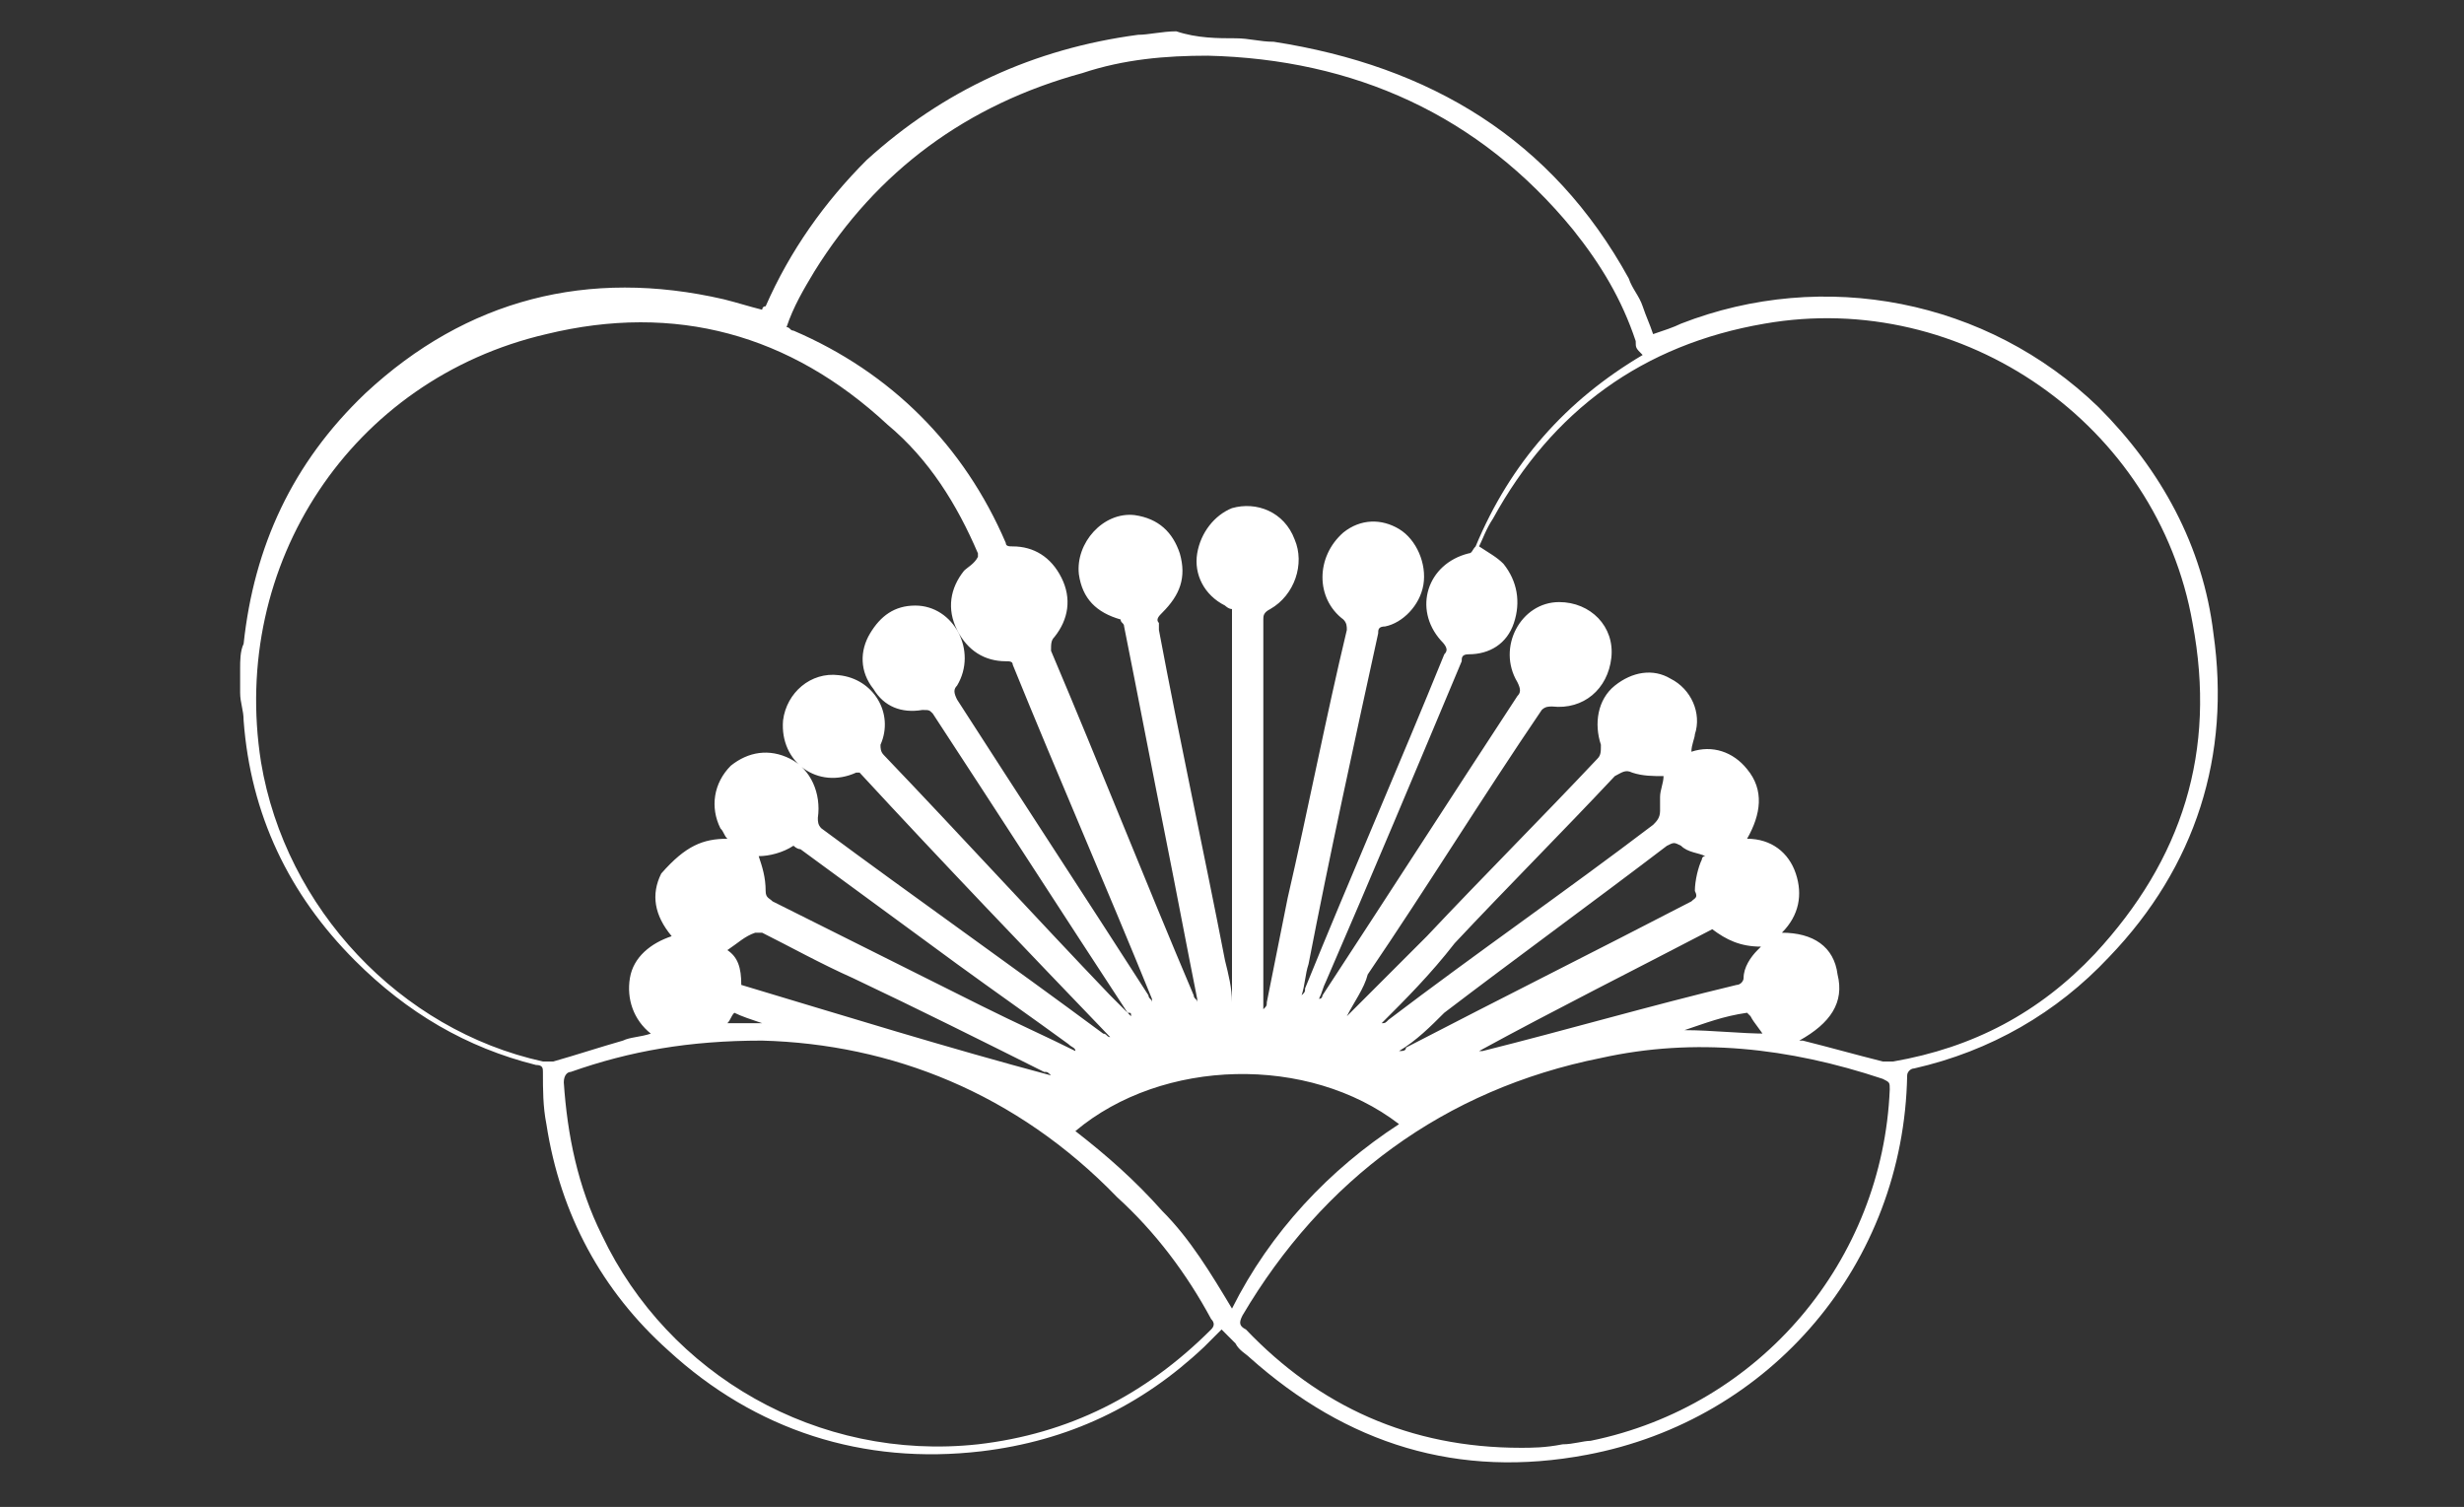
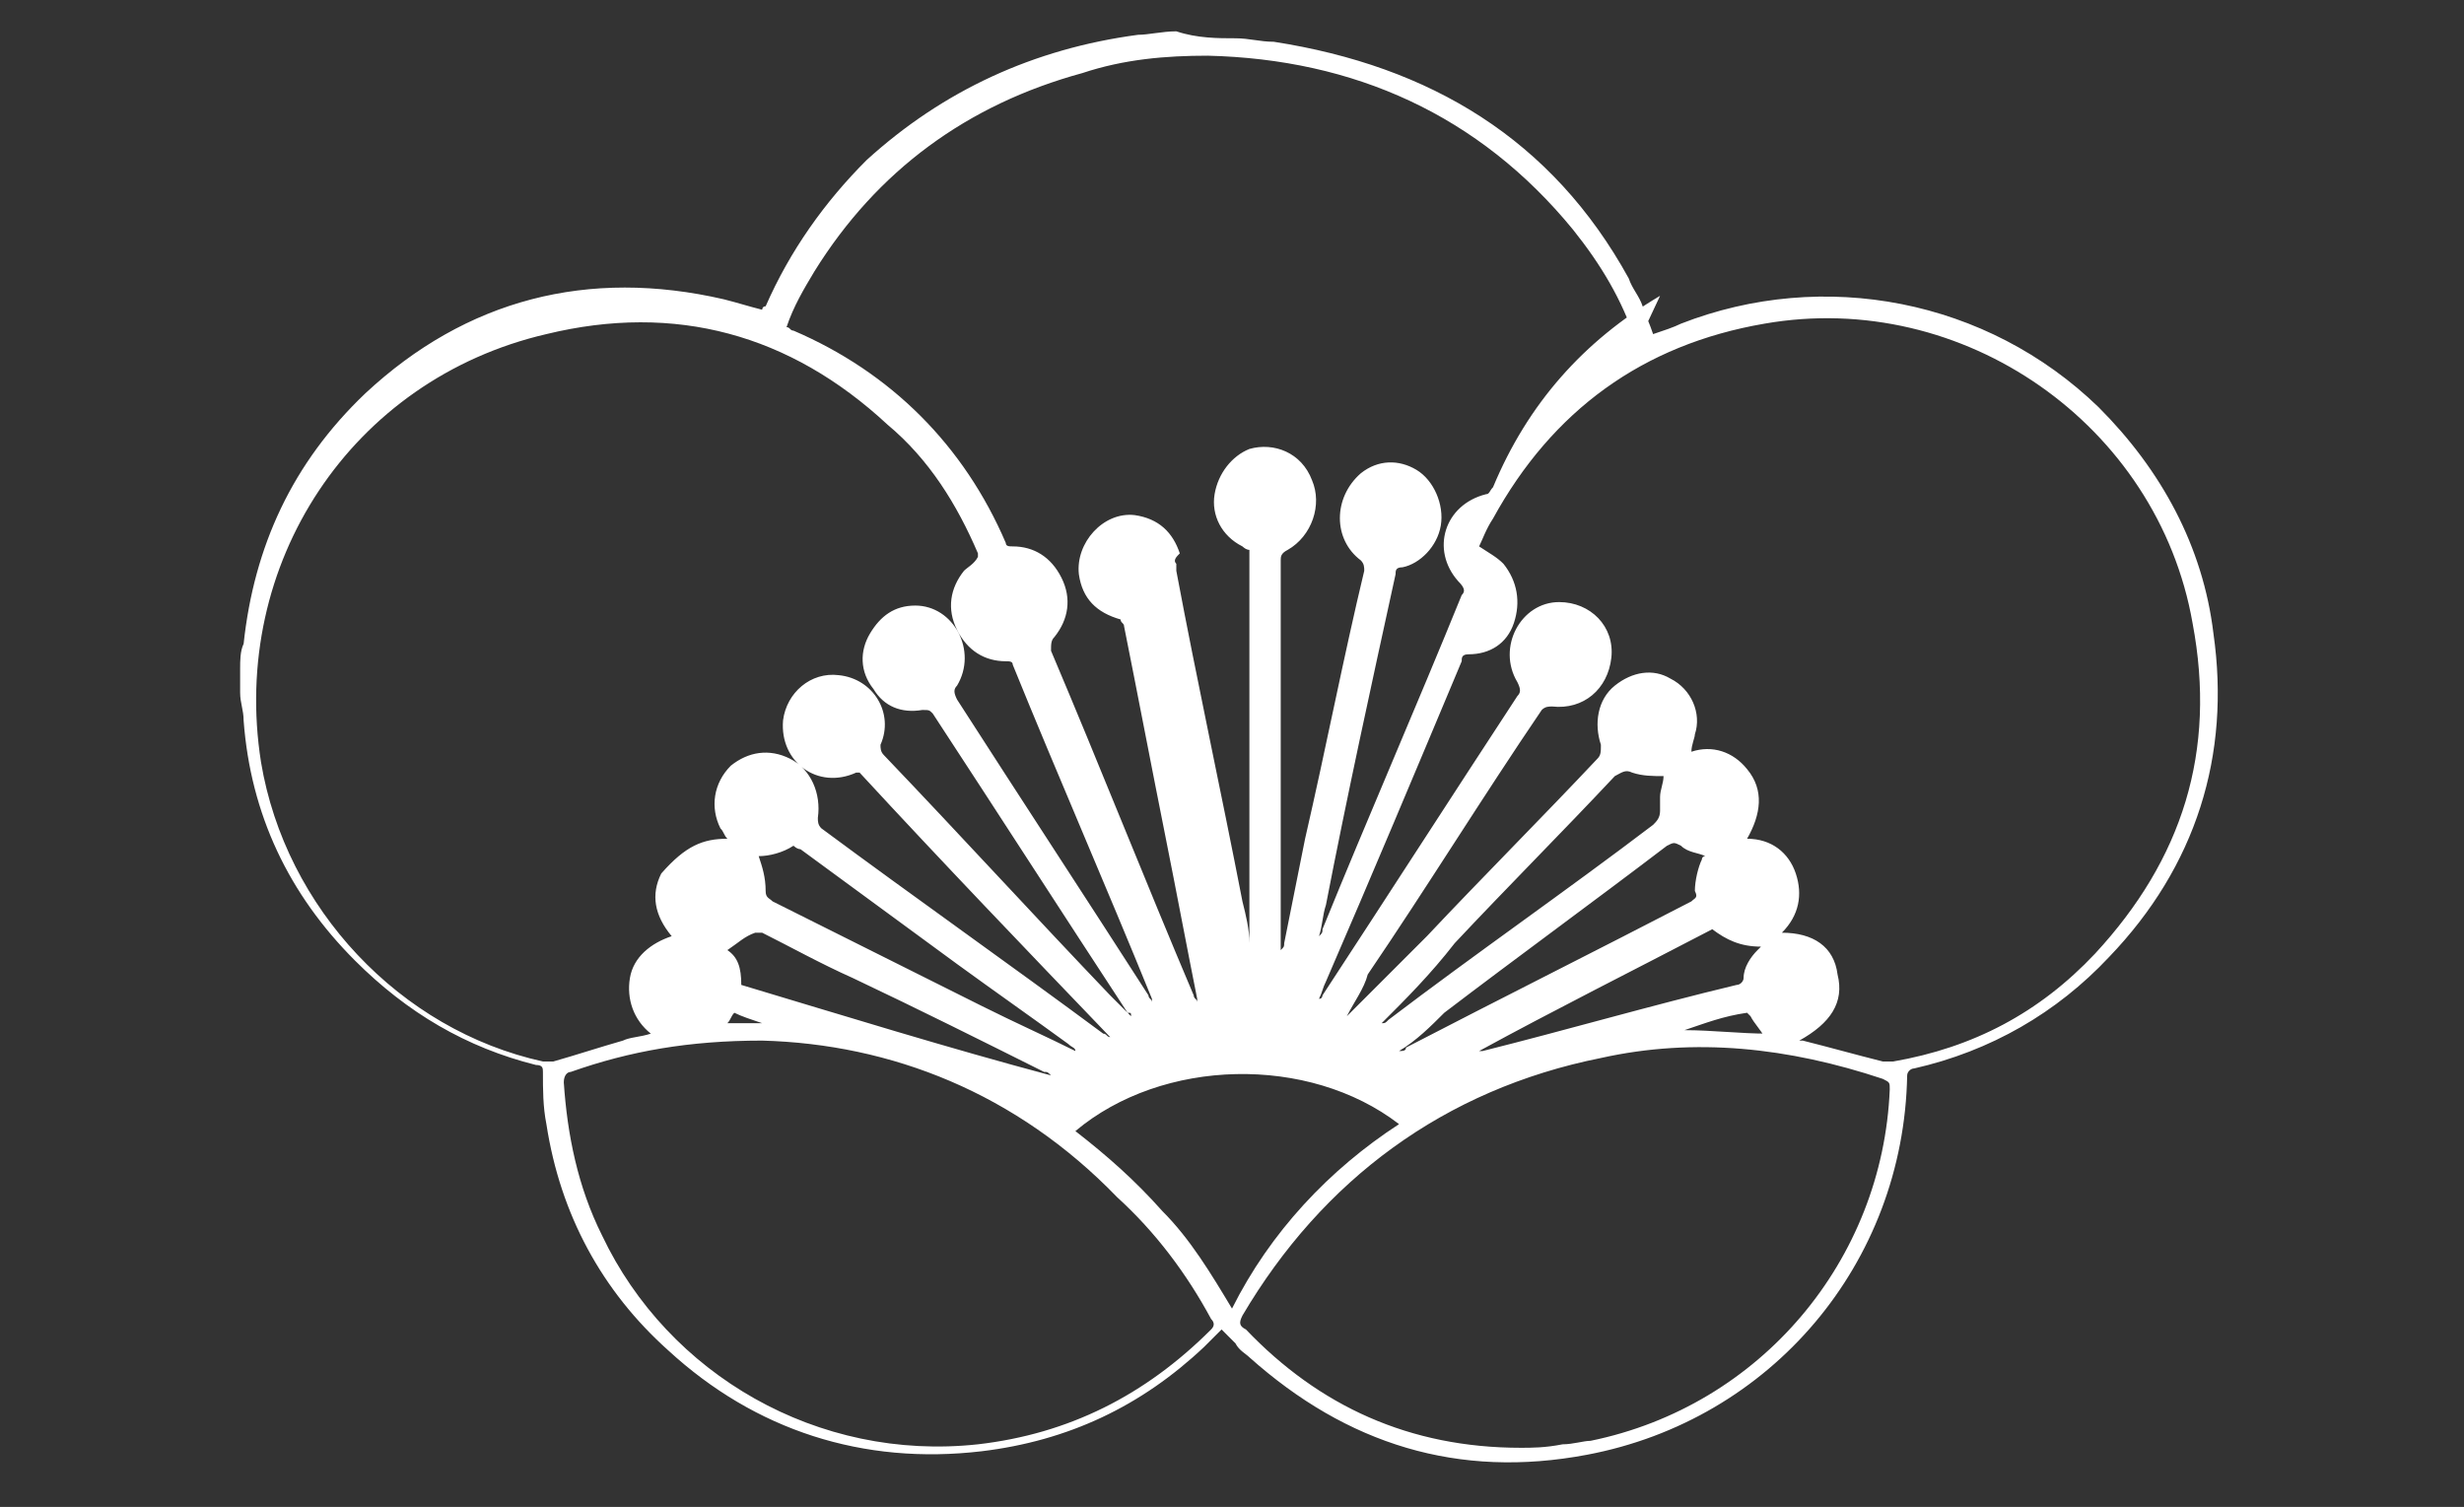
<svg xmlns="http://www.w3.org/2000/svg" version="1.1" id="Calque_1" x="0px" y="0px" viewBox="0 0 70.8 43.3" style="enable-background:new 0 0 70.8 43.3;" xml:space="preserve">
  <rect x="0" y="0" width="70.8" height="43.3" fill="#333333" stroke="none" />
  <style type="text/css">
	.st0{fill:#FFFFFF;}
</style>
-   <path class="st0" d="M35.5,1.1c0.4,0,0.7,0.1,1.1,0.1c4.5,0.7,8,2.8,10.2,6.8c0.1,0.3,0.3,0.5,0.4,0.8c0.1,0.3,0.2,0.5,0.3,0.8  c0.3-0.1,0.6-0.2,0.8-0.3c4.1-1.6,8.8-0.7,12,2.4c1.8,1.8,3,4,3.3,6.5c0.5,3.5-0.5,6.7-3,9.3c-1.5,1.6-3.4,2.7-5.6,3.2  c-0.1,0-0.2,0.1-0.2,0.2c-0.1,5.4-3.9,9.9-9.2,10.9c-3.7,0.7-6.9-0.3-9.7-2.8c-0.1-0.1-0.3-0.2-0.4-0.4c-0.1-0.1-0.2-0.2-0.4-0.4  c-0.2,0.2-0.3,0.3-0.5,0.5c-1.8,1.7-3.9,2.7-6.4,3c-3.4,0.4-6.5-0.6-9-2.9c-1.9-1.7-3.1-3.9-3.5-6.5c-0.1-0.5-0.1-1-0.1-1.5  c0-0.1,0-0.2-0.2-0.2c-2-0.5-3.7-1.5-5.2-3c-1.9-1.9-3-4.2-3.2-6.9c0-0.3-0.1-0.5-0.1-0.8c0-0.2,0-0.4,0-0.7c0-0.2,0-0.5,0.1-0.7  c0.3-2.8,1.4-5.2,3.5-7.2c2.9-2.7,6.4-3.6,10.3-2.7c0.4,0.1,0.7,0.2,1.1,0.3c0,0,0-0.1,0.1-0.1c0.7-1.6,1.7-3,2.9-4.2  c2.2-2,4.8-3.2,7.8-3.6c0.3,0,0.7-0.1,1.1-0.1C34.4,1.1,35,1.1,35.5,1.1z M20.9,24.1c-0.1-0.1-0.1-0.2-0.2-0.3  c-0.3-0.6-0.2-1.3,0.3-1.8c0.5-0.4,1.1-0.5,1.7-0.2c0.6,0.3,0.9,1,0.8,1.7c0,0.1,0,0.2,0.1,0.3c2.7,2,5.4,3.9,8.1,5.9  c0.1,0,0.1,0.1,0.2,0.1c0,0,0,0,0,0c-2.4-2.5-4.8-5-7.2-7.6c0,0,0,0-0.1,0c-1.1,0.5-2.2-0.3-2.1-1.5c0.1-0.8,0.8-1.4,1.6-1.3  c1,0.1,1.6,1.1,1.2,2c0,0.1,0,0.2,0.1,0.3c2.2,2.3,4.3,4.6,6.5,6.9c0.2,0.2,0.4,0.4,0.6,0.6c0-0.1,0-0.1-0.1-0.1  c-1.9-2.9-3.7-5.7-5.6-8.6c-0.1-0.1-0.1-0.1-0.3-0.1c-0.6,0.1-1.1-0.1-1.4-0.6c-0.4-0.5-0.4-1.1-0.1-1.6c0.3-0.5,0.7-0.8,1.3-0.8  c1.1,0,1.8,1.3,1.2,2.3c-0.1,0.1-0.1,0.2,0,0.4c1.8,2.8,3.7,5.7,5.5,8.5c0,0.1,0.1,0.1,0.1,0.2c0-0.1,0-0.1,0-0.1  c-1.3-3.2-2.7-6.4-4-9.6c0-0.1-0.1-0.1-0.2-0.1c-0.6,0-1.1-0.3-1.4-0.9c-0.3-0.6-0.2-1.2,0.2-1.7c0.1-0.1,0.3-0.2,0.4-0.4  c0,0,0-0.1,0-0.1c-0.6-1.4-1.4-2.7-2.6-3.7c-2.8-2.6-6.1-3.5-9.8-2.6c-5.6,1.3-9.1,6.6-8.2,12.3c0.7,4.2,4,7.7,8.1,8.6  c0.1,0,0.2,0,0.3,0c0.7-0.2,1.3-0.4,2-0.6c0.2-0.1,0.5-0.1,0.8-0.2c-0.5-0.4-0.7-1-0.6-1.6c0.1-0.6,0.6-1,1.2-1.2  c-0.5-0.6-0.6-1.2-0.3-1.8C19.7,24.3,20.2,24.1,20.9,24.1z M22.6,9.4c0.1,0,0.1,0.1,0.2,0.1c2.8,1.2,4.9,3.3,6.1,6.1  c0,0.1,0.1,0.1,0.2,0.1c0.6,0,1.1,0.3,1.4,0.9c0.3,0.6,0.2,1.2-0.2,1.7c-0.1,0.1-0.1,0.2-0.1,0.4c1.4,3.3,2.7,6.6,4.1,9.9  c0,0.1,0.1,0.1,0.1,0.2c0,0,0,0,0-0.1c-0.3-1.5-0.6-3.1-0.9-4.6c-0.4-2-0.8-4.1-1.2-6.1c0-0.1-0.1-0.1-0.1-0.2  c-0.7-0.2-1.1-0.6-1.2-1.3c-0.1-0.9,0.7-1.8,1.6-1.7c0.7,0.1,1.1,0.5,1.3,1.1c0.2,0.7,0,1.2-0.5,1.7c-0.1,0.1-0.2,0.2-0.1,0.3  c0,0.1,0,0.1,0,0.2c0.6,3.2,1.3,6.4,1.9,9.5c0.1,0.4,0.2,0.8,0.2,1.2c0,0,0,0,0,0c0-3.8,0-7.5,0-11.3c-0.1,0-0.2-0.1-0.2-0.1  c-0.6-0.3-0.9-0.9-0.8-1.5c0.1-0.6,0.5-1.1,1-1.3c0.7-0.2,1.5,0.1,1.8,0.9c0.3,0.7,0,1.6-0.7,2c-0.2,0.1-0.2,0.2-0.2,0.3  c0,3.7,0,7.3,0,11c0,0.1,0,0.1,0,0.2c0.1-0.1,0.1-0.1,0.1-0.2c0.2-1,0.4-2,0.6-3c0.6-2.6,1.1-5.2,1.7-7.7c0-0.1,0-0.2-0.1-0.3  c-0.8-0.6-0.8-1.8,0-2.5c0.5-0.4,1.1-0.4,1.6-0.1c0.5,0.3,0.8,1,0.7,1.6c-0.1,0.6-0.6,1.1-1.1,1.2c-0.2,0-0.2,0.1-0.2,0.2  c-0.7,3.2-1.4,6.4-2,9.5c-0.1,0.3-0.1,0.6-0.2,0.9c0.1-0.1,0.1-0.1,0.1-0.2c1.3-3.2,2.7-6.4,4-9.6c0.1-0.1,0.1-0.2-0.1-0.4  c-0.8-0.9-0.4-2.2,0.8-2.5c0.1,0,0.1-0.1,0.2-0.2c1-2.4,2.6-4.2,4.8-5.5C47,10,47,10,47,9.8c-0.4-1.2-1-2.2-1.8-3.2  c-2.7-3.3-6.3-4.9-10.5-5c-1.2,0-2.4,0.1-3.6,0.5c-3.3,0.9-5.9,2.8-7.7,5.7C23.1,8.3,22.8,8.8,22.6,9.4z M38.7,29.2  C38.7,29.2,38.7,29.2,38.7,29.2c0.8-0.8,1.5-1.5,2.3-2.3c1.6-1.7,3.3-3.4,4.9-5.1c0.1-0.1,0.1-0.2,0.1-0.4c-0.2-0.6-0.1-1.3,0.4-1.7  c0.5-0.4,1.1-0.5,1.6-0.2c0.6,0.3,0.9,1,0.7,1.6c0,0.1-0.1,0.3-0.1,0.5c0.6-0.2,1.2,0,1.6,0.5c0.5,0.6,0.4,1.3,0,2  c0.7,0,1.2,0.4,1.4,1c0.2,0.6,0.1,1.2-0.4,1.7c0.9,0,1.5,0.4,1.6,1.2c0.2,0.8-0.2,1.4-1.1,1.9c0,0,0,0,0.1,0  c0.8,0.2,1.5,0.4,2.3,0.6c0.1,0,0.2,0,0.3,0c2.3-0.4,4.2-1.4,5.8-3.1c2.5-2.7,3.5-5.8,2.8-9.5c-1-5.7-6.6-9.6-12.3-8.6  c-3.5,0.6-6.1,2.5-7.8,5.6c-0.2,0.3-0.3,0.6-0.4,0.8c0.3,0.2,0.5,0.3,0.7,0.5c0.4,0.5,0.5,1.1,0.3,1.7c-0.2,0.6-0.7,0.9-1.3,0.9  C42,18.8,42,18.9,42,19c-1.3,3.1-2.6,6.2-3.9,9.2c-0.1,0.2-0.1,0.3-0.2,0.5c0.1,0,0.1-0.1,0.1-0.1c1.9-2.9,3.7-5.7,5.6-8.6  c0.1-0.1,0.1-0.2,0-0.4c-0.6-1,0.1-2.3,1.2-2.3c0.9,0,1.6,0.7,1.5,1.6c-0.1,0.9-0.8,1.5-1.7,1.4c-0.1,0-0.2,0-0.3,0.1  c-1.7,2.5-3.3,5.1-5,7.6C39.2,28.4,38.9,28.8,38.7,29.2z M43.7,41.6c0.3,0,0.7,0,1.2-0.1c0.3,0,0.6-0.1,0.8-0.1  c4.9-1,8.4-5.2,8.6-10.1c0-0.2,0-0.2-0.2-0.3c-2.7-0.9-5.4-1.2-8.1-0.6c-4.5,0.9-8,3.5-10.3,7.4c-0.1,0.2-0.1,0.3,0.1,0.4  C37.9,40.4,40.5,41.6,43.7,41.6z M21.9,29.9c-2.1,0-3.8,0.3-5.5,0.9c-0.1,0-0.2,0.1-0.2,0.3c0.1,1.5,0.4,3,1.1,4.4  c1.9,4,6.2,6.5,10.8,6c2.6-0.3,4.8-1.4,6.7-3.3c0.1-0.1,0.1-0.2,0-0.3c-0.7-1.3-1.6-2.5-2.7-3.5C29.2,31.4,25.6,30,21.9,29.9z   M40.2,32.3c-2.6-2-6.8-1.9-9.3,0.2c0.9,0.7,1.7,1.4,2.5,2.3c0.8,0.8,1.4,1.8,2,2.8C36.5,35.4,38.2,33.6,40.2,32.3z M39.7,29.4  C39.7,29.4,39.8,29.4,39.7,29.4c0.1,0,0.1,0,0.2-0.1c2.5-1.9,5.1-3.7,7.6-5.6c0.1-0.1,0.2-0.2,0.2-0.4c0-0.1,0-0.3,0-0.4  c0-0.2,0.1-0.4,0.1-0.6c-0.3,0-0.6,0-0.9-0.1c-0.2-0.1-0.3,0-0.5,0.1c-1.5,1.6-3.1,3.2-4.6,4.8C41.1,28,40.4,28.7,39.7,29.4z   M30.9,30.2C31,30.2,31,30.2,30.9,30.2c0-0.1-0.1-0.1-0.2-0.2c-1.1-0.8-2.1-1.5-3.2-2.3c-1.5-1.1-3-2.2-4.5-3.3  c-0.1,0-0.2-0.1-0.2-0.1c-0.3,0.2-0.7,0.3-1,0.3c0.1,0.3,0.2,0.6,0.2,1c0,0.2,0.1,0.2,0.2,0.3c2,1,4,2,6,3  C29.2,29.4,30.1,29.8,30.9,30.2z M40.2,30.2C40.2,30.3,40.2,30.3,40.2,30.2c0.1,0,0.2,0,0.2-0.1c2.7-1.4,5.5-2.8,8.2-4.2  c0.1-0.1,0.2-0.1,0.1-0.3c0-0.3,0.1-0.7,0.2-0.9c0,0,0-0.1,0.1-0.1c-0.2-0.1-0.5-0.1-0.7-0.3c-0.2-0.1-0.2-0.1-0.4,0  c-2.1,1.6-4.3,3.2-6.4,4.8C41.1,29.5,40.7,29.9,40.2,30.2z M21.3,28.3c3,0.9,5.9,1.8,8.9,2.6c-0.1-0.1-0.1-0.1-0.2-0.1  c-1.8-0.9-3.6-1.8-5.5-2.7c-0.9-0.4-1.8-0.9-2.6-1.3c-0.1,0-0.2,0-0.2,0c-0.3,0.1-0.5,0.3-0.8,0.5C21.2,27.5,21.3,27.8,21.3,28.3z   M49.2,26.7c-2.3,1.2-4.5,2.3-6.7,3.5c0,0,0.1,0,0.1,0c2.4-0.6,4.8-1.3,7.3-1.9c0.1,0,0.2-0.1,0.2-0.2c0-0.3,0.2-0.6,0.4-0.8  c0,0,0.1-0.1,0.1-0.1C50,27.2,49.6,27,49.2,26.7z M48.4,29.6c0.8,0,1.6,0.1,2.4,0.1c0,0-0.1,0.1-0.1,0.1c-0.1-0.2-0.3-0.4-0.4-0.6  c0,0-0.1-0.1-0.1-0.1C49.5,29.2,49,29.4,48.4,29.6z M20.9,29.4c0.4,0,0.7,0,1,0c0,0,0,0,0,0c-0.3-0.1-0.6-0.2-0.8-0.3  C21,29.2,21,29.3,20.9,29.4z" />
+   <path class="st0" d="M35.5,1.1c0.4,0,0.7,0.1,1.1,0.1c4.5,0.7,8,2.8,10.2,6.8c0.1,0.3,0.3,0.5,0.4,0.8c0.1,0.3,0.2,0.5,0.3,0.8  c0.3-0.1,0.6-0.2,0.8-0.3c4.1-1.6,8.8-0.7,12,2.4c1.8,1.8,3,4,3.3,6.5c0.5,3.5-0.5,6.7-3,9.3c-1.5,1.6-3.4,2.7-5.6,3.2  c-0.1,0-0.2,0.1-0.2,0.2c-0.1,5.4-3.9,9.9-9.2,10.9c-3.7,0.7-6.9-0.3-9.7-2.8c-0.1-0.1-0.3-0.2-0.4-0.4c-0.1-0.1-0.2-0.2-0.4-0.4  c-0.2,0.2-0.3,0.3-0.5,0.5c-1.8,1.7-3.9,2.7-6.4,3c-3.4,0.4-6.5-0.6-9-2.9c-1.9-1.7-3.1-3.9-3.5-6.5c-0.1-0.5-0.1-1-0.1-1.5  c0-0.1,0-0.2-0.2-0.2c-2-0.5-3.7-1.5-5.2-3c-1.9-1.9-3-4.2-3.2-6.9c0-0.3-0.1-0.5-0.1-0.8c0-0.2,0-0.4,0-0.7c0-0.2,0-0.5,0.1-0.7  c0.3-2.8,1.4-5.2,3.5-7.2c2.9-2.7,6.4-3.6,10.3-2.7c0.4,0.1,0.7,0.2,1.1,0.3c0,0,0-0.1,0.1-0.1c0.7-1.6,1.7-3,2.9-4.2  c2.2-2,4.8-3.2,7.8-3.6c0.3,0,0.7-0.1,1.1-0.1C34.4,1.1,35,1.1,35.5,1.1z M20.9,24.1c-0.1-0.1-0.1-0.2-0.2-0.3  c-0.3-0.6-0.2-1.3,0.3-1.8c0.5-0.4,1.1-0.5,1.7-0.2c0.6,0.3,0.9,1,0.8,1.7c0,0.1,0,0.2,0.1,0.3c2.7,2,5.4,3.9,8.1,5.9  c0.1,0,0.1,0.1,0.2,0.1c0,0,0,0,0,0c-2.4-2.5-4.8-5-7.2-7.6c0,0,0,0-0.1,0c-1.1,0.5-2.2-0.3-2.1-1.5c0.1-0.8,0.8-1.4,1.6-1.3  c1,0.1,1.6,1.1,1.2,2c0,0.1,0,0.2,0.1,0.3c2.2,2.3,4.3,4.6,6.5,6.9c0.2,0.2,0.4,0.4,0.6,0.6c0-0.1,0-0.1-0.1-0.1  c-1.9-2.9-3.7-5.7-5.6-8.6c-0.1-0.1-0.1-0.1-0.3-0.1c-0.6,0.1-1.1-0.1-1.4-0.6c-0.4-0.5-0.4-1.1-0.1-1.6c0.3-0.5,0.7-0.8,1.3-0.8  c1.1,0,1.8,1.3,1.2,2.3c-0.1,0.1-0.1,0.2,0,0.4c1.8,2.8,3.7,5.7,5.5,8.5c0,0.1,0.1,0.1,0.1,0.2c0-0.1,0-0.1,0-0.1  c-1.3-3.2-2.7-6.4-4-9.6c0-0.1-0.1-0.1-0.2-0.1c-0.6,0-1.1-0.3-1.4-0.9c-0.3-0.6-0.2-1.2,0.2-1.7c0.1-0.1,0.3-0.2,0.4-0.4  c0,0,0-0.1,0-0.1c-0.6-1.4-1.4-2.7-2.6-3.7c-2.8-2.6-6.1-3.5-9.8-2.6c-5.6,1.3-9.1,6.6-8.2,12.3c0.7,4.2,4,7.7,8.1,8.6  c0.1,0,0.2,0,0.3,0c0.7-0.2,1.3-0.4,2-0.6c0.2-0.1,0.5-0.1,0.8-0.2c-0.5-0.4-0.7-1-0.6-1.6c0.1-0.6,0.6-1,1.2-1.2  c-0.5-0.6-0.6-1.2-0.3-1.8C19.7,24.3,20.2,24.1,20.9,24.1z M22.6,9.4c0.1,0,0.1,0.1,0.2,0.1c2.8,1.2,4.9,3.3,6.1,6.1  c0,0.1,0.1,0.1,0.2,0.1c0.6,0,1.1,0.3,1.4,0.9c0.3,0.6,0.2,1.2-0.2,1.7c-0.1,0.1-0.1,0.2-0.1,0.4c1.4,3.3,2.7,6.6,4.1,9.9  c0,0.1,0.1,0.1,0.1,0.2c0,0,0,0,0-0.1c-0.3-1.5-0.6-3.1-0.9-4.6c-0.4-2-0.8-4.1-1.2-6.1c0-0.1-0.1-0.1-0.1-0.2  c-0.7-0.2-1.1-0.6-1.2-1.3c-0.1-0.9,0.7-1.8,1.6-1.7c0.7,0.1,1.1,0.5,1.3,1.1c-0.1,0.1-0.2,0.2-0.1,0.3  c0,0.1,0,0.1,0,0.2c0.6,3.2,1.3,6.4,1.9,9.5c0.1,0.4,0.2,0.8,0.2,1.2c0,0,0,0,0,0c0-3.8,0-7.5,0-11.3c-0.1,0-0.2-0.1-0.2-0.1  c-0.6-0.3-0.9-0.9-0.8-1.5c0.1-0.6,0.5-1.1,1-1.3c0.7-0.2,1.5,0.1,1.8,0.9c0.3,0.7,0,1.6-0.7,2c-0.2,0.1-0.2,0.2-0.2,0.3  c0,3.7,0,7.3,0,11c0,0.1,0,0.1,0,0.2c0.1-0.1,0.1-0.1,0.1-0.2c0.2-1,0.4-2,0.6-3c0.6-2.6,1.1-5.2,1.7-7.7c0-0.1,0-0.2-0.1-0.3  c-0.8-0.6-0.8-1.8,0-2.5c0.5-0.4,1.1-0.4,1.6-0.1c0.5,0.3,0.8,1,0.7,1.6c-0.1,0.6-0.6,1.1-1.1,1.2c-0.2,0-0.2,0.1-0.2,0.2  c-0.7,3.2-1.4,6.4-2,9.5c-0.1,0.3-0.1,0.6-0.2,0.9c0.1-0.1,0.1-0.1,0.1-0.2c1.3-3.2,2.7-6.4,4-9.6c0.1-0.1,0.1-0.2-0.1-0.4  c-0.8-0.9-0.4-2.2,0.8-2.5c0.1,0,0.1-0.1,0.2-0.2c1-2.4,2.6-4.2,4.8-5.5C47,10,47,10,47,9.8c-0.4-1.2-1-2.2-1.8-3.2  c-2.7-3.3-6.3-4.9-10.5-5c-1.2,0-2.4,0.1-3.6,0.5c-3.3,0.9-5.9,2.8-7.7,5.7C23.1,8.3,22.8,8.8,22.6,9.4z M38.7,29.2  C38.7,29.2,38.7,29.2,38.7,29.2c0.8-0.8,1.5-1.5,2.3-2.3c1.6-1.7,3.3-3.4,4.9-5.1c0.1-0.1,0.1-0.2,0.1-0.4c-0.2-0.6-0.1-1.3,0.4-1.7  c0.5-0.4,1.1-0.5,1.6-0.2c0.6,0.3,0.9,1,0.7,1.6c0,0.1-0.1,0.3-0.1,0.5c0.6-0.2,1.2,0,1.6,0.5c0.5,0.6,0.4,1.3,0,2  c0.7,0,1.2,0.4,1.4,1c0.2,0.6,0.1,1.2-0.4,1.7c0.9,0,1.5,0.4,1.6,1.2c0.2,0.8-0.2,1.4-1.1,1.9c0,0,0,0,0.1,0  c0.8,0.2,1.5,0.4,2.3,0.6c0.1,0,0.2,0,0.3,0c2.3-0.4,4.2-1.4,5.8-3.1c2.5-2.7,3.5-5.8,2.8-9.5c-1-5.7-6.6-9.6-12.3-8.6  c-3.5,0.6-6.1,2.5-7.8,5.6c-0.2,0.3-0.3,0.6-0.4,0.8c0.3,0.2,0.5,0.3,0.7,0.5c0.4,0.5,0.5,1.1,0.3,1.7c-0.2,0.6-0.7,0.9-1.3,0.9  C42,18.8,42,18.9,42,19c-1.3,3.1-2.6,6.2-3.9,9.2c-0.1,0.2-0.1,0.3-0.2,0.5c0.1,0,0.1-0.1,0.1-0.1c1.9-2.9,3.7-5.7,5.6-8.6  c0.1-0.1,0.1-0.2,0-0.4c-0.6-1,0.1-2.3,1.2-2.3c0.9,0,1.6,0.7,1.5,1.6c-0.1,0.9-0.8,1.5-1.7,1.4c-0.1,0-0.2,0-0.3,0.1  c-1.7,2.5-3.3,5.1-5,7.6C39.2,28.4,38.9,28.8,38.7,29.2z M43.7,41.6c0.3,0,0.7,0,1.2-0.1c0.3,0,0.6-0.1,0.8-0.1  c4.9-1,8.4-5.2,8.6-10.1c0-0.2,0-0.2-0.2-0.3c-2.7-0.9-5.4-1.2-8.1-0.6c-4.5,0.9-8,3.5-10.3,7.4c-0.1,0.2-0.1,0.3,0.1,0.4  C37.9,40.4,40.5,41.6,43.7,41.6z M21.9,29.9c-2.1,0-3.8,0.3-5.5,0.9c-0.1,0-0.2,0.1-0.2,0.3c0.1,1.5,0.4,3,1.1,4.4  c1.9,4,6.2,6.5,10.8,6c2.6-0.3,4.8-1.4,6.7-3.3c0.1-0.1,0.1-0.2,0-0.3c-0.7-1.3-1.6-2.5-2.7-3.5C29.2,31.4,25.6,30,21.9,29.9z   M40.2,32.3c-2.6-2-6.8-1.9-9.3,0.2c0.9,0.7,1.7,1.4,2.5,2.3c0.8,0.8,1.4,1.8,2,2.8C36.5,35.4,38.2,33.6,40.2,32.3z M39.7,29.4  C39.7,29.4,39.8,29.4,39.7,29.4c0.1,0,0.1,0,0.2-0.1c2.5-1.9,5.1-3.7,7.6-5.6c0.1-0.1,0.2-0.2,0.2-0.4c0-0.1,0-0.3,0-0.4  c0-0.2,0.1-0.4,0.1-0.6c-0.3,0-0.6,0-0.9-0.1c-0.2-0.1-0.3,0-0.5,0.1c-1.5,1.6-3.1,3.2-4.6,4.8C41.1,28,40.4,28.7,39.7,29.4z   M30.9,30.2C31,30.2,31,30.2,30.9,30.2c0-0.1-0.1-0.1-0.2-0.2c-1.1-0.8-2.1-1.5-3.2-2.3c-1.5-1.1-3-2.2-4.5-3.3  c-0.1,0-0.2-0.1-0.2-0.1c-0.3,0.2-0.7,0.3-1,0.3c0.1,0.3,0.2,0.6,0.2,1c0,0.2,0.1,0.2,0.2,0.3c2,1,4,2,6,3  C29.2,29.4,30.1,29.8,30.9,30.2z M40.2,30.2C40.2,30.3,40.2,30.3,40.2,30.2c0.1,0,0.2,0,0.2-0.1c2.7-1.4,5.5-2.8,8.2-4.2  c0.1-0.1,0.2-0.1,0.1-0.3c0-0.3,0.1-0.7,0.2-0.9c0,0,0-0.1,0.1-0.1c-0.2-0.1-0.5-0.1-0.7-0.3c-0.2-0.1-0.2-0.1-0.4,0  c-2.1,1.6-4.3,3.2-6.4,4.8C41.1,29.5,40.7,29.9,40.2,30.2z M21.3,28.3c3,0.9,5.9,1.8,8.9,2.6c-0.1-0.1-0.1-0.1-0.2-0.1  c-1.8-0.9-3.6-1.8-5.5-2.7c-0.9-0.4-1.8-0.9-2.6-1.3c-0.1,0-0.2,0-0.2,0c-0.3,0.1-0.5,0.3-0.8,0.5C21.2,27.5,21.3,27.8,21.3,28.3z   M49.2,26.7c-2.3,1.2-4.5,2.3-6.7,3.5c0,0,0.1,0,0.1,0c2.4-0.6,4.8-1.3,7.3-1.9c0.1,0,0.2-0.1,0.2-0.2c0-0.3,0.2-0.6,0.4-0.8  c0,0,0.1-0.1,0.1-0.1C50,27.2,49.6,27,49.2,26.7z M48.4,29.6c0.8,0,1.6,0.1,2.4,0.1c0,0-0.1,0.1-0.1,0.1c-0.1-0.2-0.3-0.4-0.4-0.6  c0,0-0.1-0.1-0.1-0.1C49.5,29.2,49,29.4,48.4,29.6z M20.9,29.4c0.4,0,0.7,0,1,0c0,0,0,0,0,0c-0.3-0.1-0.6-0.2-0.8-0.3  C21,29.2,21,29.3,20.9,29.4z" />
</svg>